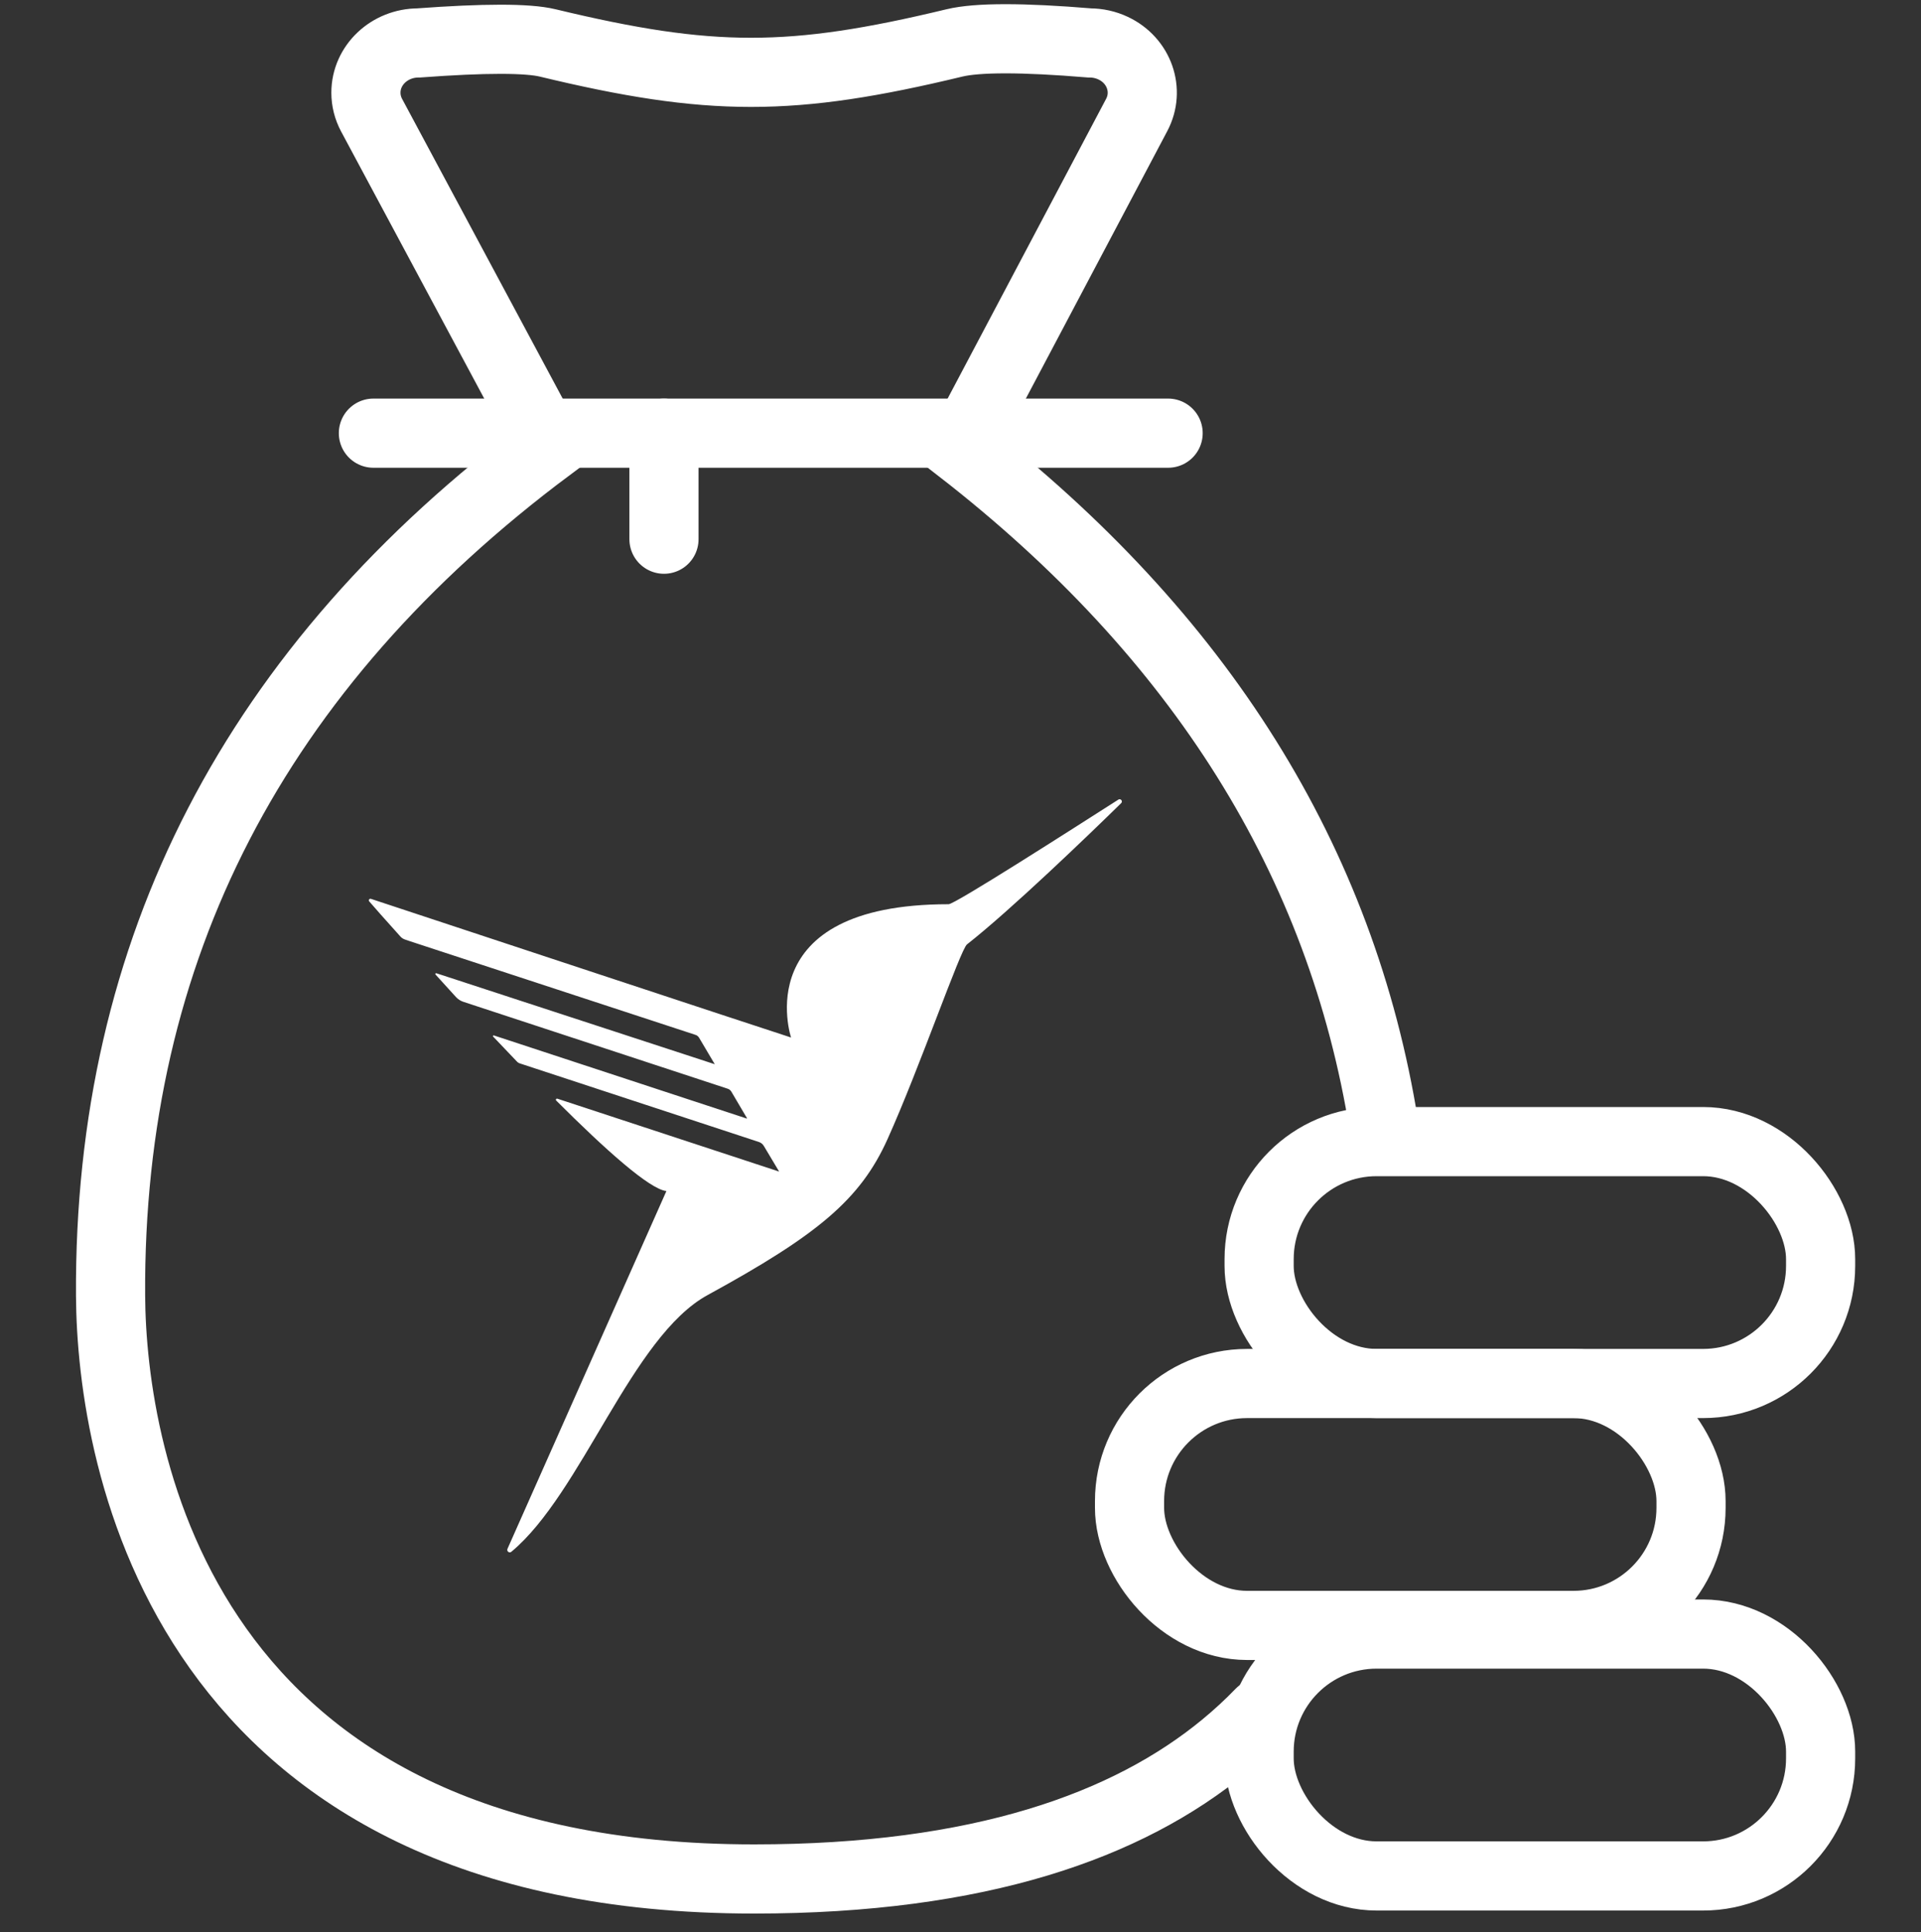
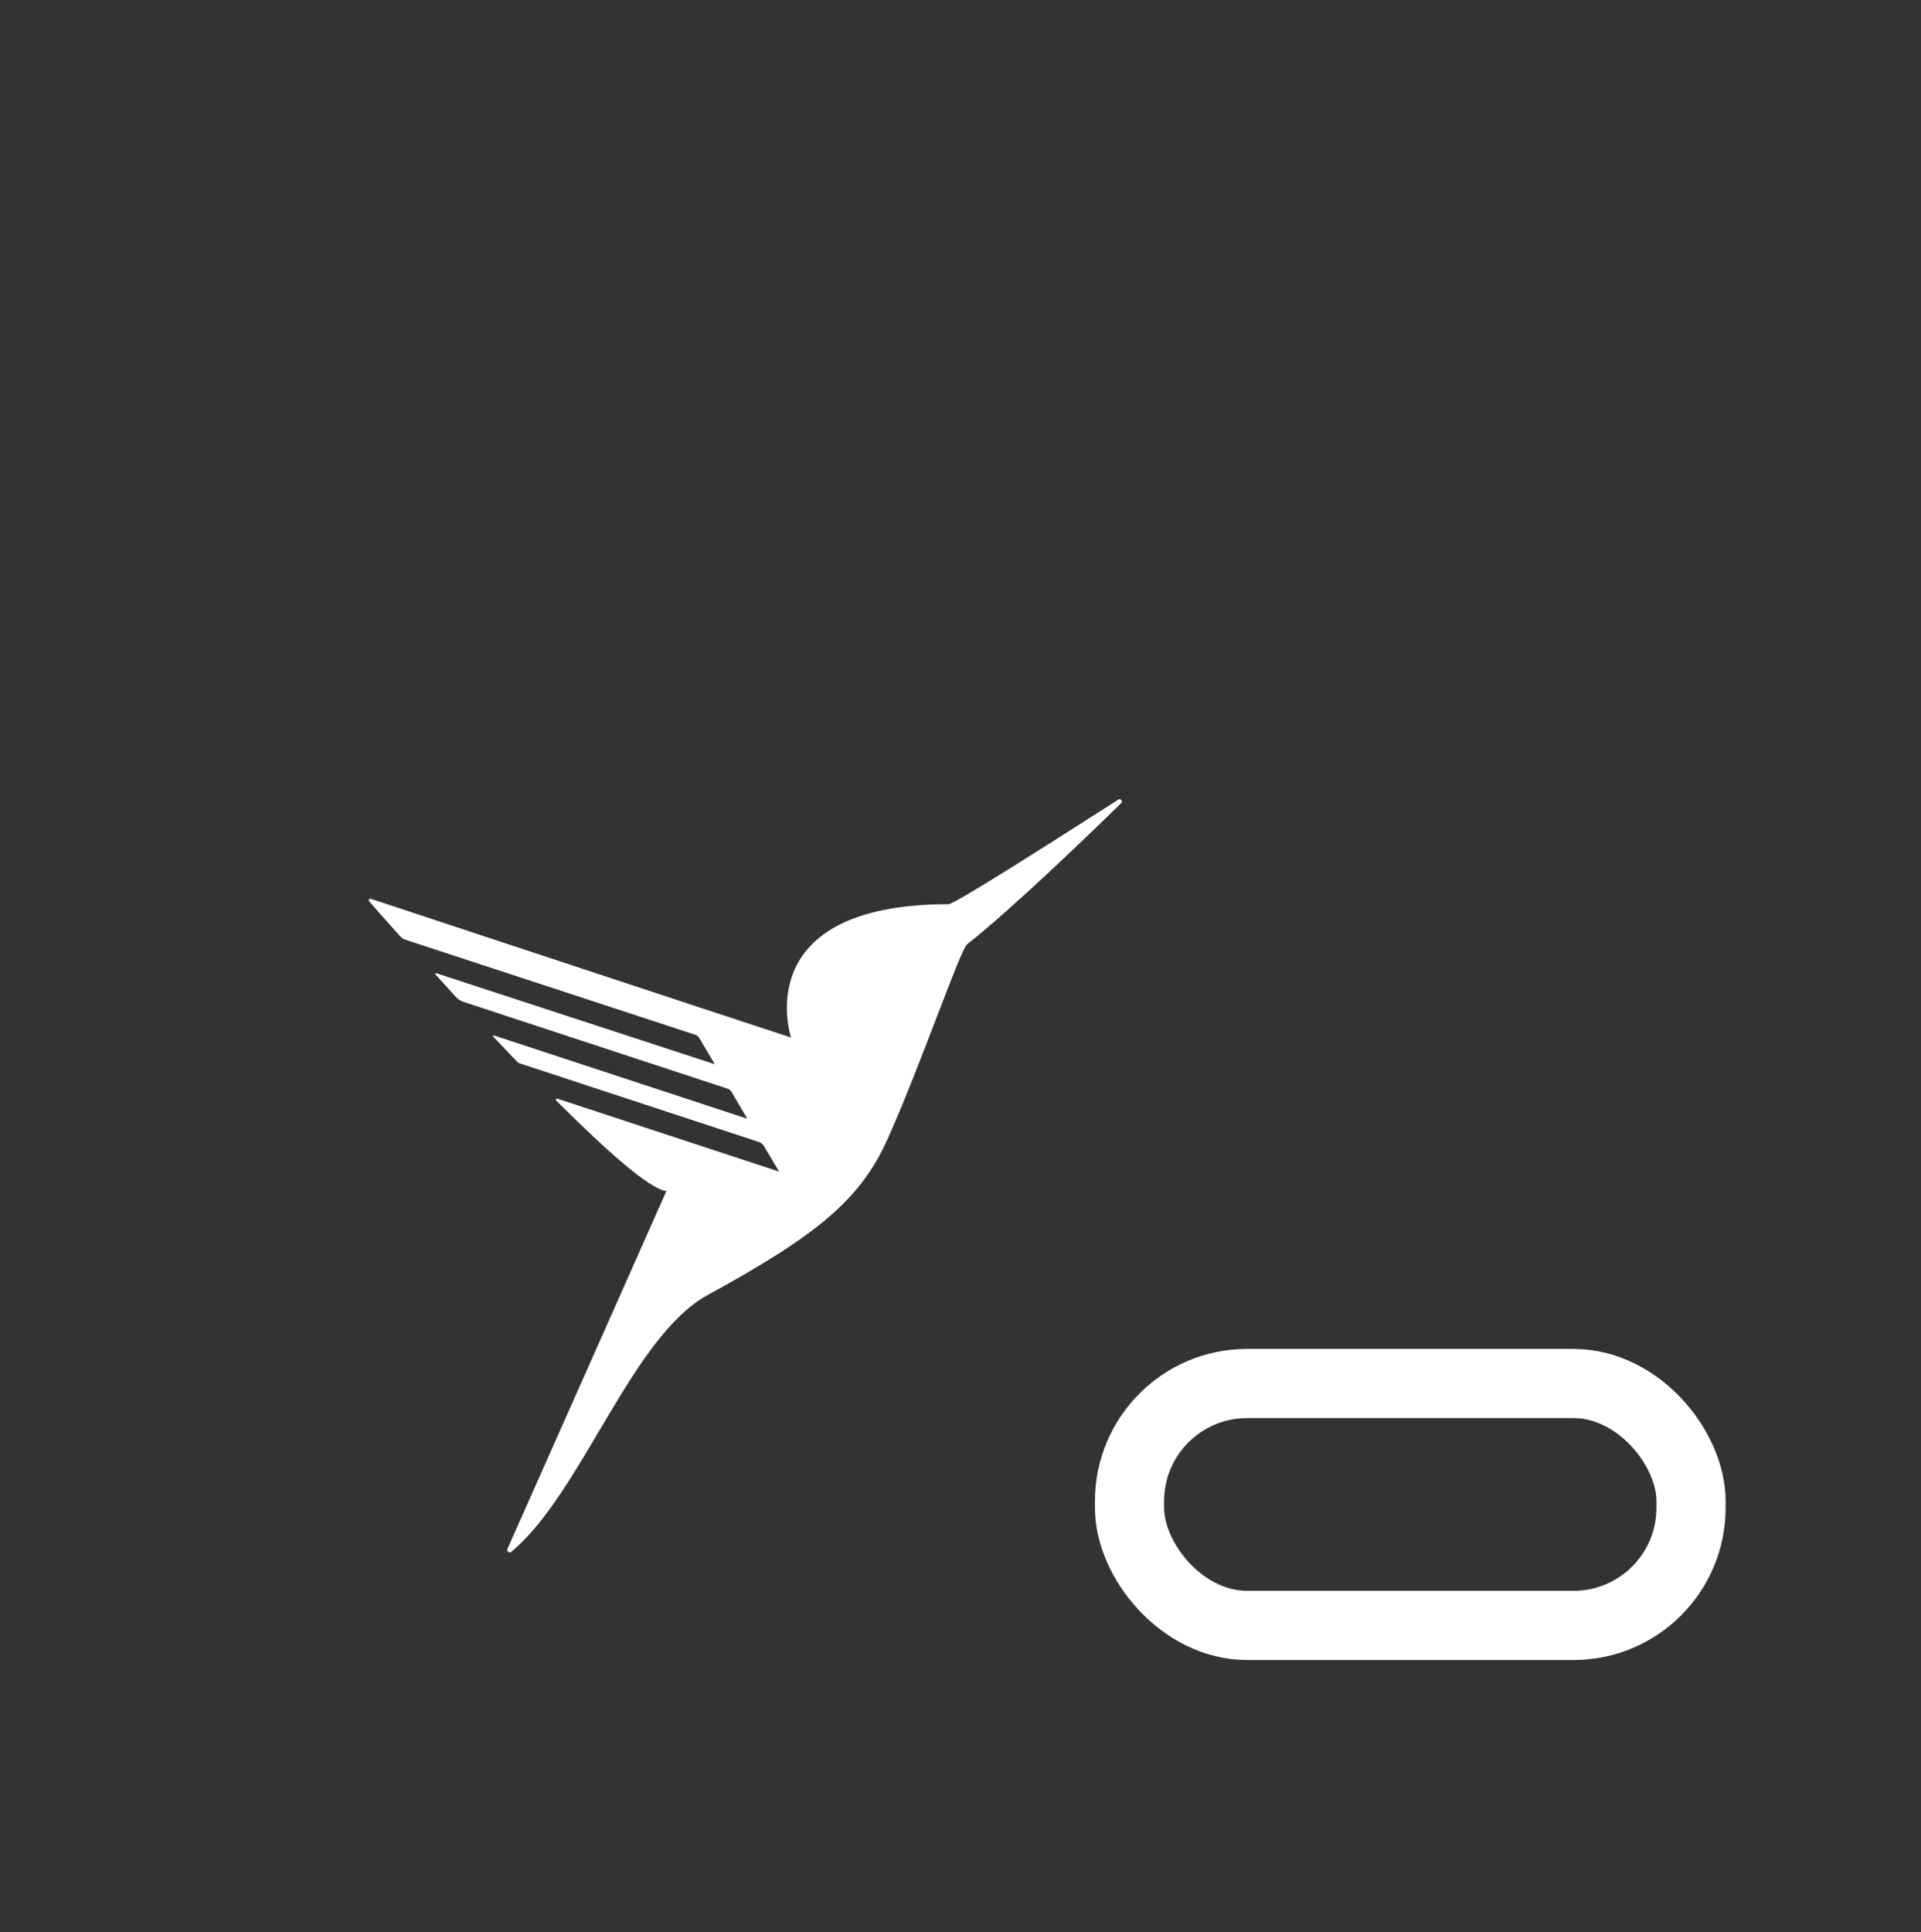
<svg xmlns="http://www.w3.org/2000/svg" width="175px" height="176px" viewBox="0 0 175 176" version="1.1">
  <rect x="0" y="0" width="175" height="176" fill="#333333" stroke="none" />
  <title>0.0_general/icn_banner_benefit</title>
  <desc>Created with Sketch.</desc>
  <g id="Page-1" stroke="none" stroke-width="1" fill="none" fill-rule="evenodd">
    <g id="Artboard" transform="translate(-287, -1044)">
      <g id="icn/banner/icn_banner_benefit" transform="translate(287, 1044)">
        <g id="icn/48x48/icn_48x48_driver" stroke-width="1" transform="translate(-1.05, -1.05)">
          <g id="Group">
            <rect id="Rectangle" x="0" y="0" width="177.1" height="177.1" />
            <g id="Group-2" transform="translate(10.5, 4.2)" stroke="#FFFFFF" stroke-width="6.3">
              <g id="money-bag" transform="translate(0.002, 0.107)">
                <g id="money-bag-copy">
-                   <path d="M0.619,99.333 C4.486,75.179 17.358,54.615 39.237,37.642 L23.145,7.212 C21.962,4.974 22.921,2.251 25.289,1.132 C25.955,0.817 26.689,0.654 27.433,0.654 C33.551,0.148 37.658,0.148 39.755,0.654 C54.574,4.226 61.983,4.226 76.802,0.654 C78.64,0.21 82.563,0.21 88.57,0.654 C91.217,0.654 93.363,2.683 93.363,5.186 C93.363,5.897 93.186,6.599 92.846,7.234 L76.643,37.468 C103.479,57.484 116.807,83.243 116.626,114.746 C116.541,129.635 110.112,167.893 58.001,167.893 C37.434,167.893 23.949,163.034 15.169,155.801 C13.99,154.83 12.896,153.817 11.881,152.766" id="Path" stroke-linecap="round" transform="translate(58.623, 84.084) scale(-1, 1) translate(-58.623, -84.084) " />
-                   <rect id="coin" fill-rule="nonzero" x="105.252" y="145.584" width="51.151" height="22.034" rx="10.706" />
                  <rect id="coin" fill-rule="nonzero" x="93.447" y="122.763" width="51.151" height="22.034" rx="10.706" />
-                   <rect id="coin" fill-rule="nonzero" x="105.252" y="100.728" width="51.151" height="22.034" rx="10.706" />
-                   <line x1="51.035" y1="36.199" x2="51.035" y2="45.857" id="Path-22" stroke-linecap="round" />
-                   <line x1="24.564" y1="36.199" x2="96.962" y2="36.199" id="Path-21" stroke-linecap="round" />
                </g>
              </g>
            </g>
          </g>
        </g>
        <path d="M86.419,82.362 C68.01,82.362 72.064,94.504 72.064,94.504 C69.603,93.716 38.246,83.347 33.799,81.876 C33.735,81.85 33.661,81.873 33.624,81.931 C33.586,81.989 33.594,82.065 33.644,82.114 C34.099,82.642 35.009,83.678 36.477,85.305 C36.587,85.427 36.725,85.52 36.881,85.574 L37.336,85.729 L63.336,94.255 C63.491,94.298 63.622,94.403 63.698,94.545 L65.115,96.938 C65.115,96.938 65.115,96.99 65.115,96.938 L39.756,88.651 C39.725,88.638 39.689,88.648 39.67,88.675 C39.65,88.702 39.651,88.739 39.673,88.765 L41.555,90.836 C41.735,91.026 41.959,91.168 42.207,91.251 L66.283,99.165 C66.427,99.208 66.549,99.305 66.625,99.435 L68.041,101.838 C68.041,101.838 68.041,101.9 68.041,101.89 L44.968,94.307 C44.968,94.307 44.875,94.359 44.906,94.4 L47.078,96.679 C47.163,96.775 47.275,96.843 47.399,96.876 L69.117,104.014 C69.319,104.076 69.489,104.213 69.593,104.397 L70.979,106.717 C70.979,106.717 70.979,106.779 70.979,106.717 L50.78,100.077 C50.733,100.059 50.68,100.078 50.654,100.121 C50.629,100.165 50.638,100.221 50.677,100.253 C55.176,104.749 59.189,108.333 60.709,108.489 L46.23,141.079 C46.187,141.176 46.216,141.289 46.3,141.353 C46.383,141.417 46.5,141.415 46.581,141.349 C52.994,136.024 57.544,121.728 64.473,117.957 C74.516,112.467 78.384,109.245 80.855,103.755 C83.772,97.28 87.505,86.444 88.095,86.019 C92.056,82.911 99.151,76.085 102.15,73.143 C102.214,73.068 102.217,72.958 102.157,72.88 C102.096,72.802 101.99,72.778 101.902,72.821 C97.682,75.515 86.999,82.362 86.419,82.362 Z" id="Path" fill="#FFFFFF" transform="translate(67.9, 107.1) rotate(-360) translate(-67.9, -107.1) " />
      </g>
    </g>
  </g>
</svg>